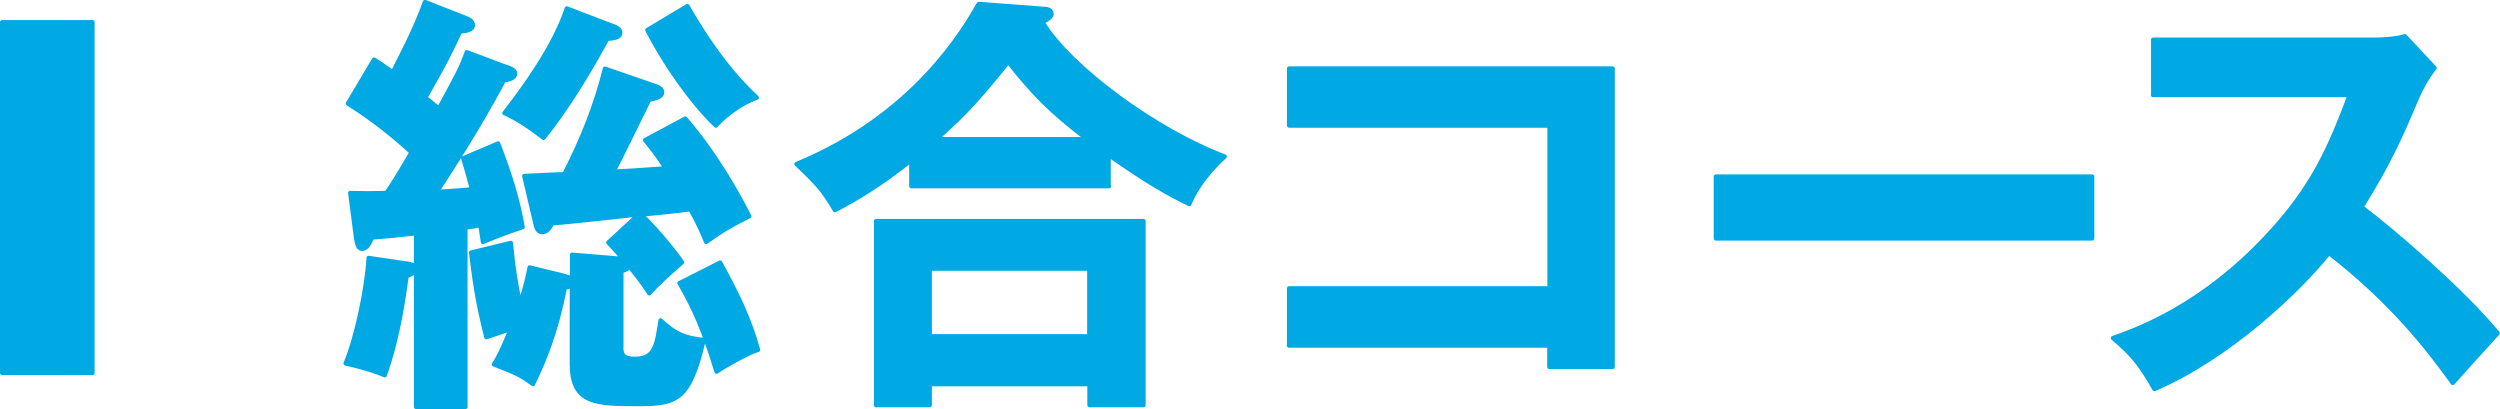
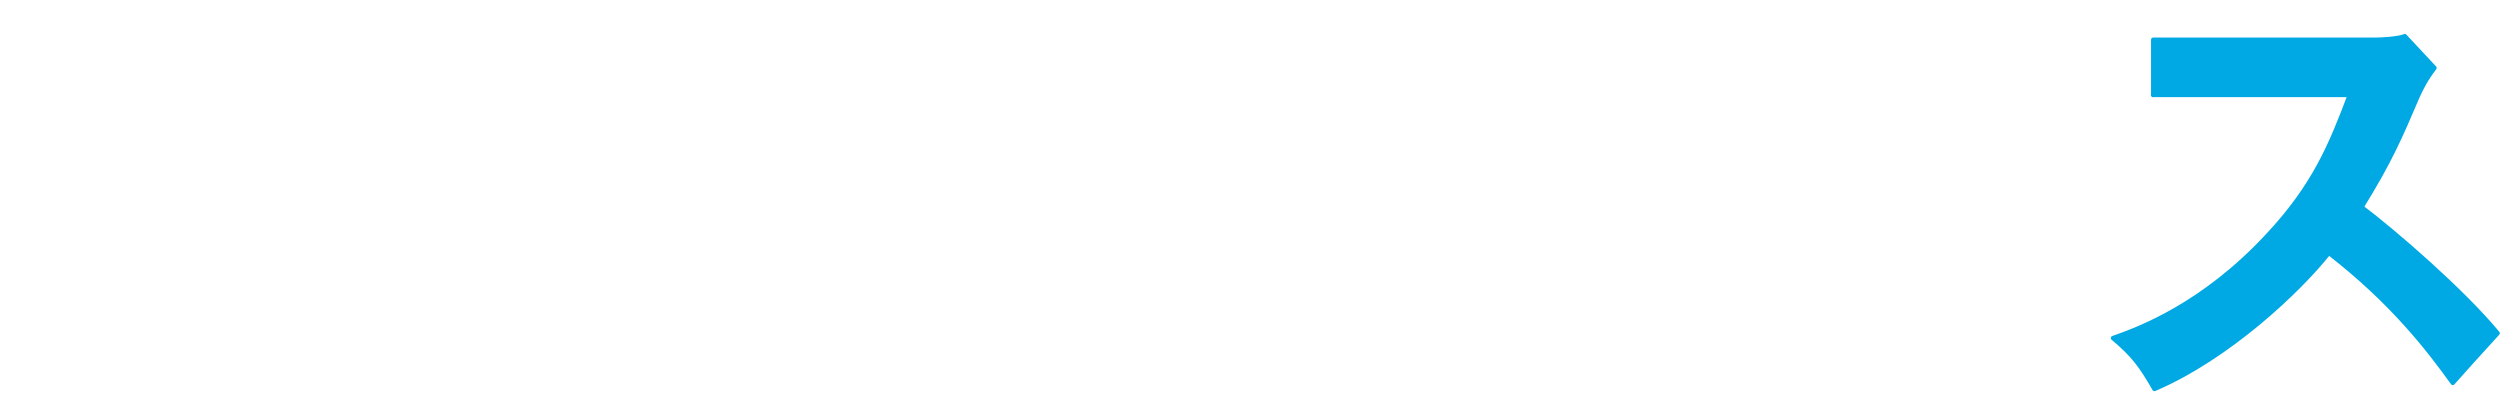
<svg xmlns="http://www.w3.org/2000/svg" id="b" width="139.77" height="22.87" viewBox="0 0 139.77 22.87">
  <defs>
    <style>.d{fill:#00a9e4;stroke:#00a9e4;stroke-linecap:round;stroke-linejoin:round;stroke-width:.24px;}</style>
  </defs>
  <g id="c">
-     <path class="d" d="M5.17,20.85H.12V1.24h5.05v19.6Z" />
-     <path class="d" d="M22.75,14.73c.27.05.49.1.49.32,0,.2-.27.29-.51.39-.12.85-.41,3.27-1.22,5.54-.41-.17-.98-.39-2.19-.66.61-1.44,1.19-4.19,1.29-5.9l2.15.32ZM28.34,3.75c.2.07.46.17.46.37,0,.24-.34.34-.63.37-1.41,2.66-2.95,5-3.75,6.24.37-.02,1.78-.12,1.97-.15-.24-.9-.32-1.15-.49-1.73l1.95-.83c.71,1.85,1.1,3.15,1.37,4.68-.68.22-1.54.54-2.22.83-.07-.49-.1-.66-.15-.95-.15.05-.66.12-.83.15v10.02h-2.76v-9.71c-.98.12-1.93.2-2.46.24-.15.32-.27.63-.56.63-.24,0-.29-.34-.34-.66l-.32-2.46c.76.02,1.1.02,2.02,0,.39-.56.49-.71,1.41-2.27-.27-.24-1.68-1.56-3.56-2.73l1.46-2.46c.32.2.39.24,1.05.71.29-.59,1.24-2.34,1.8-3.93l2.24.88c.17.07.44.17.44.42s-.37.34-.71.34c-.73,1.54-.8,1.68-1.95,3.71.44.34.54.44.76.61,1.1-2.02,1.22-2.24,1.56-3.15l2.22.83ZM34.73,19.38c0,.51.17.68.76.68,1.12,0,1.22-.71,1.44-2.15.83.76,1.29.97,2.41,1.1-.78,3.32-1.46,3.58-3.61,3.58-2.39,0-3.76,0-3.76-2.24v-4.44c-.1.1-.17.15-.39.17-.49,2.54-1.17,4.12-1.78,5.39-.76-.54-.88-.58-2.19-1.1.2-.29.41-.66.95-1.98-.93.32-1.02.34-1.37.46-.51-2.02-.66-3.17-.85-4.73l2.22-.54c.15,1.58.29,2.32.51,3.39.37-1.1.44-1.54.54-2.02l1.88.46c.24.07.37.1.49.22v-1.39l2.66.22c.07,0,.15.02.22.05-.37-.46-.61-.68-.85-.95l1.71-1.58c-.76.1-4.17.46-4.85.51-.1.19-.27.49-.56.49-.27,0-.34-.32-.37-.46l-.63-2.68c.37-.02,1.93-.1,2.24-.1,1-1.95,1.76-3.85,2.27-5.9l2.76.95c.17.05.44.15.44.37,0,.27-.37.34-.73.42-.32.63-1.68,3.46-2,4.02,1-.05,1.19-.07,2.93-.19-.51-.8-.83-1.17-1.15-1.58l2.24-1.2c1.83,2.12,3.07,4.46,3.58,5.46-1.07.54-1.46.76-2.41,1.44-.2-.49-.39-.95-.88-1.83-.32.05-2.32.27-2.76.29.98.93,2.05,2.29,2.29,2.68-.59.51-1.41,1.24-1.83,1.73-.22-.34-.46-.71-1.1-1.49-.1.12-.17.17-.46.24v4.22ZM34.29,1.46c.12.05.39.15.39.37,0,.27-.37.32-.73.34-1.63,2.97-2.66,4.39-3.56,5.54-.78-.61-1.49-1.07-2.19-1.39,1.07-1.37,2.78-3.71,3.49-5.85l2.61,1ZM38.43.34c.76,1.32,2.07,3.44,3.88,5.12-.83.29-1.73.95-2.29,1.56-1.39-1.34-2.88-3.49-3.83-5.34l2.24-1.34ZM40.26,14.68c.9,1.63,1.66,3.17,2.12,4.88-.54.15-1.97.97-2.32,1.22-.68-2.22-1.22-3.49-2.07-4.95l2.27-1.15Z" />
-     <path class="d" d="M62,10.41h-11.05v-1.46c-1.68,1.34-3.02,2.15-4.27,2.8-.66-1.12-1-1.49-2.15-2.58,6.61-2.73,9.36-7.51,10.19-8.95l3.58.27c.15,0,.49.02.49.29,0,.17-.24.32-.51.46,1.56,2.56,6.36,6.07,10.19,7.51-.78.71-1.58,1.68-1.98,2.66-1.15-.56-2.34-1.22-4.51-2.75v1.75ZM51.98,21.48v1.17h-3v-10.29h14.95v10.29h-3.02v-1.17h-8.92ZM60.9,18.8v-3.78h-8.92v3.78h8.92ZM60.78,7.78c-2.05-1.56-3-2.54-4.41-4.32-1.63,2-2.22,2.71-4.02,4.32h8.44Z" />
-     <path class="d" d="M72.07,19.31v-3.19h14.56V7.02h-14.56v-3.19h18.09v16.68h-3.54v-1.19h-14.56Z" />
-     <path class="d" d="M116.97,9.87v3.46h-21.04v-3.46h21.04Z" />
    <path class="d" d="M120.38,5.32v-3.1h12.39c.39,0,1.29-.05,1.68-.2l1.66,1.78c-.49.63-.76,1.19-.93,1.56-1.02,2.39-1.58,3.68-3.15,6.22,1.85,1.39,5.68,4.71,7.61,7.05-.85.93-2.22,2.44-2.51,2.78-1.32-1.83-3.34-4.49-6.93-7.27-1.68,2.12-5.63,5.85-9.75,7.61-.76-1.32-1.17-1.88-2.32-2.85,1.46-.51,5.02-1.83,8.63-5.71,2.63-2.8,3.56-5.1,4.61-7.88h-11Z" />
  </g>
</svg>